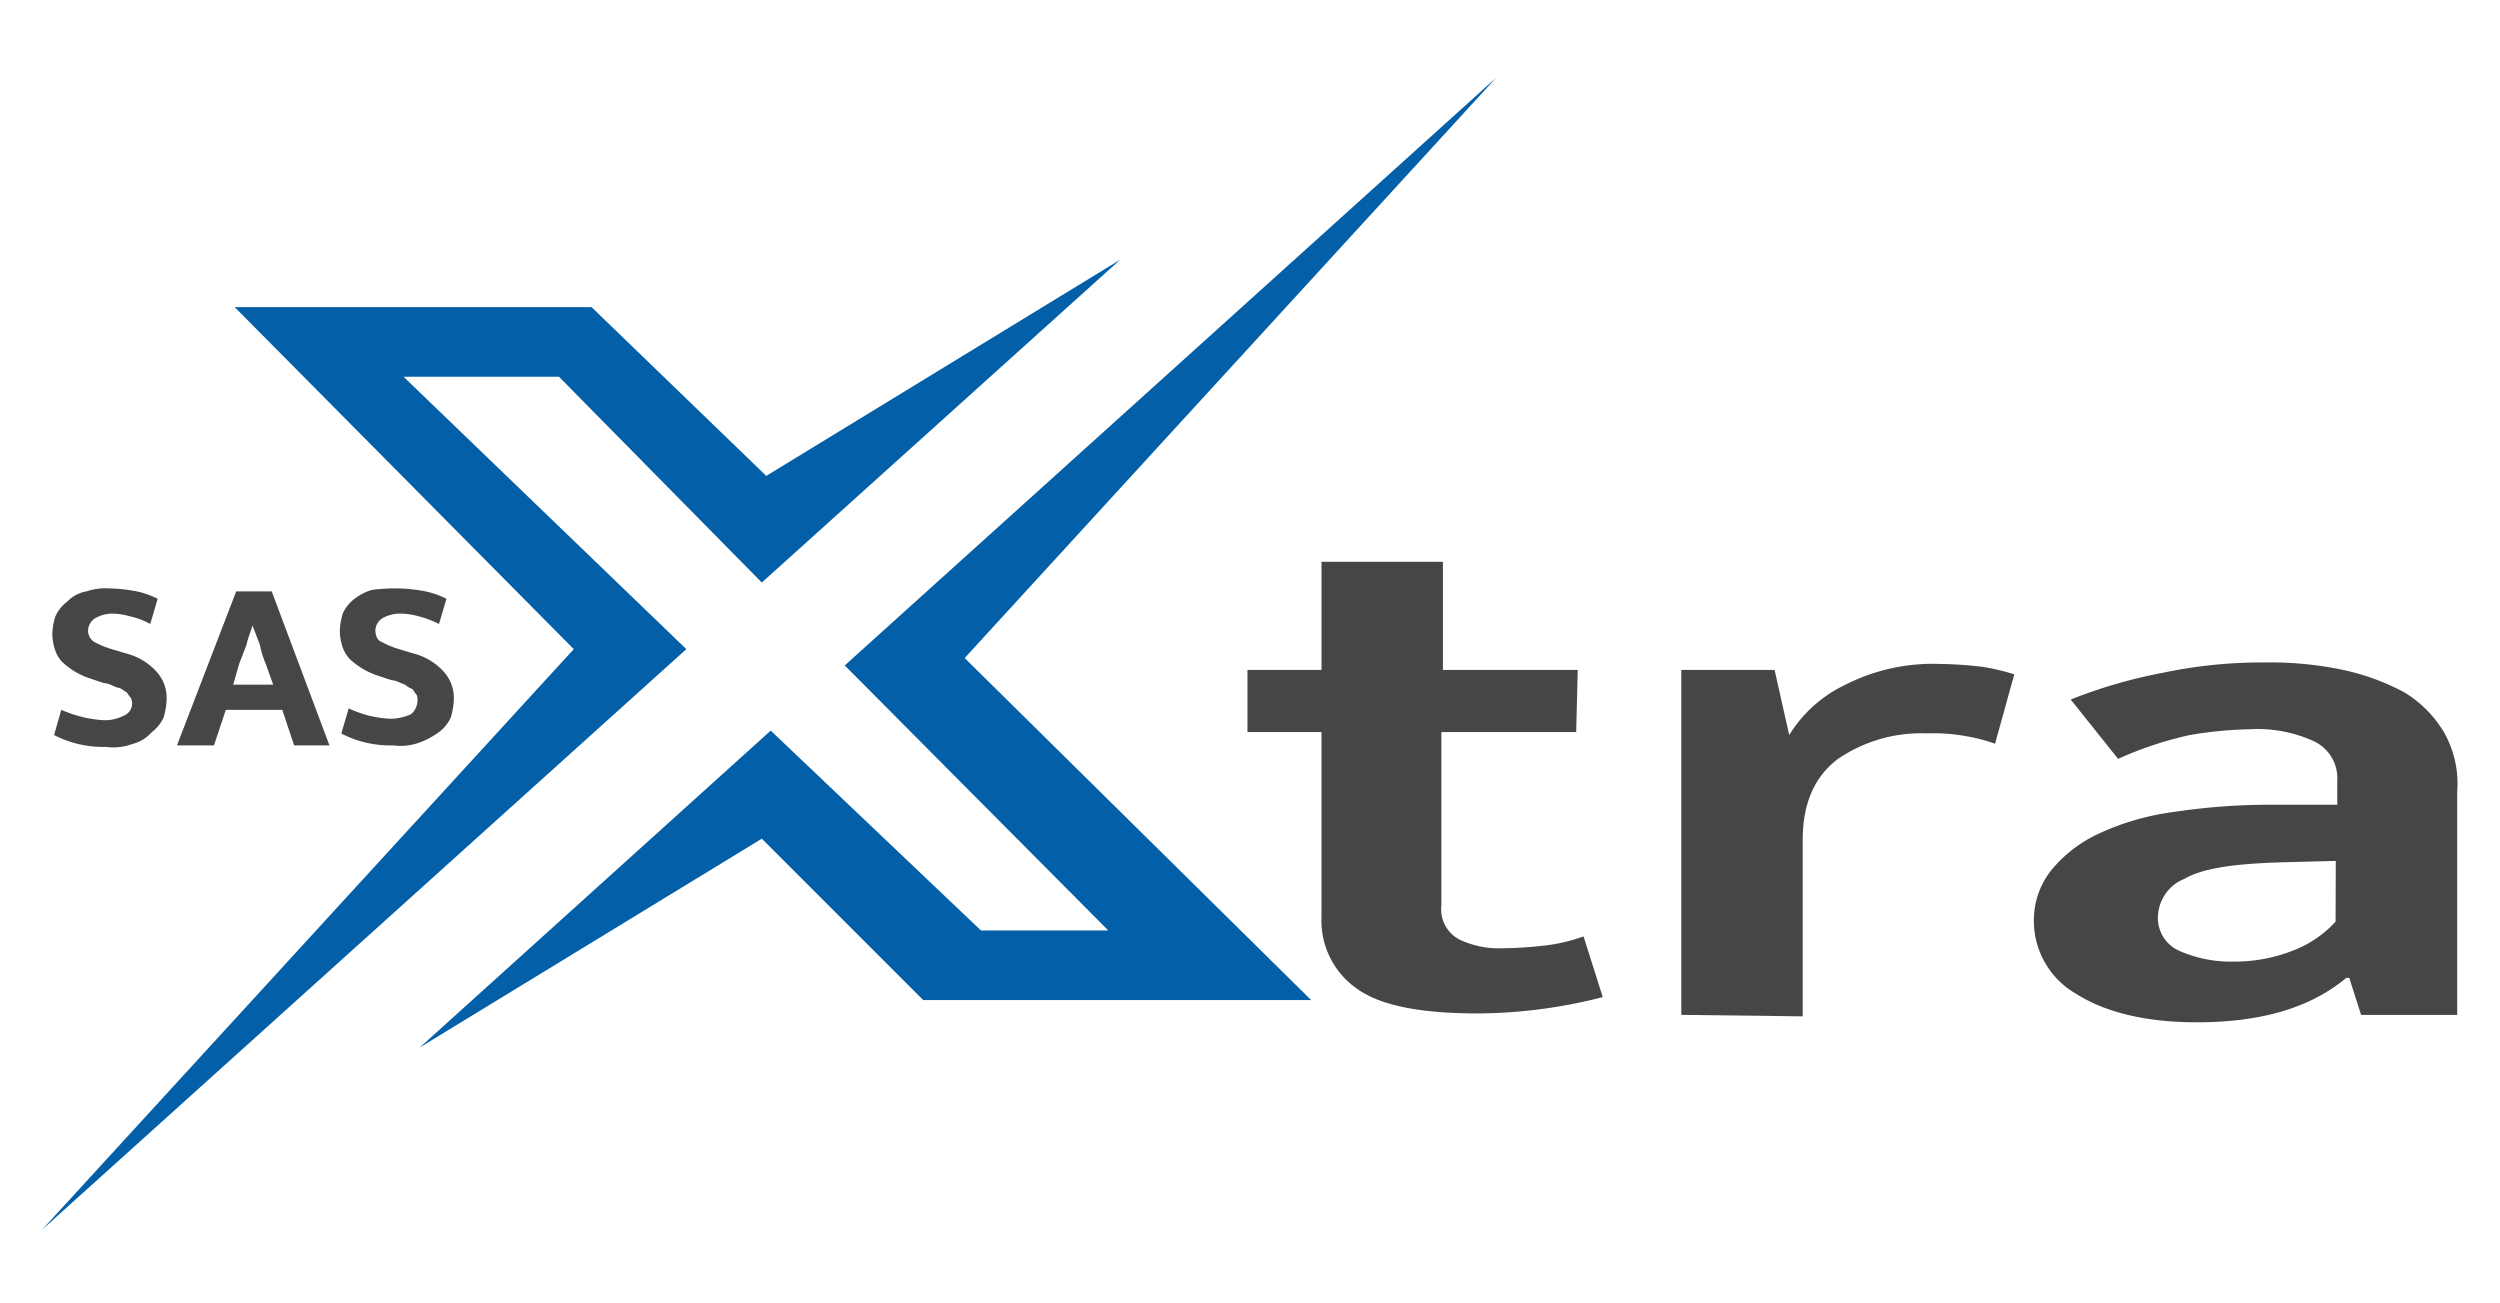
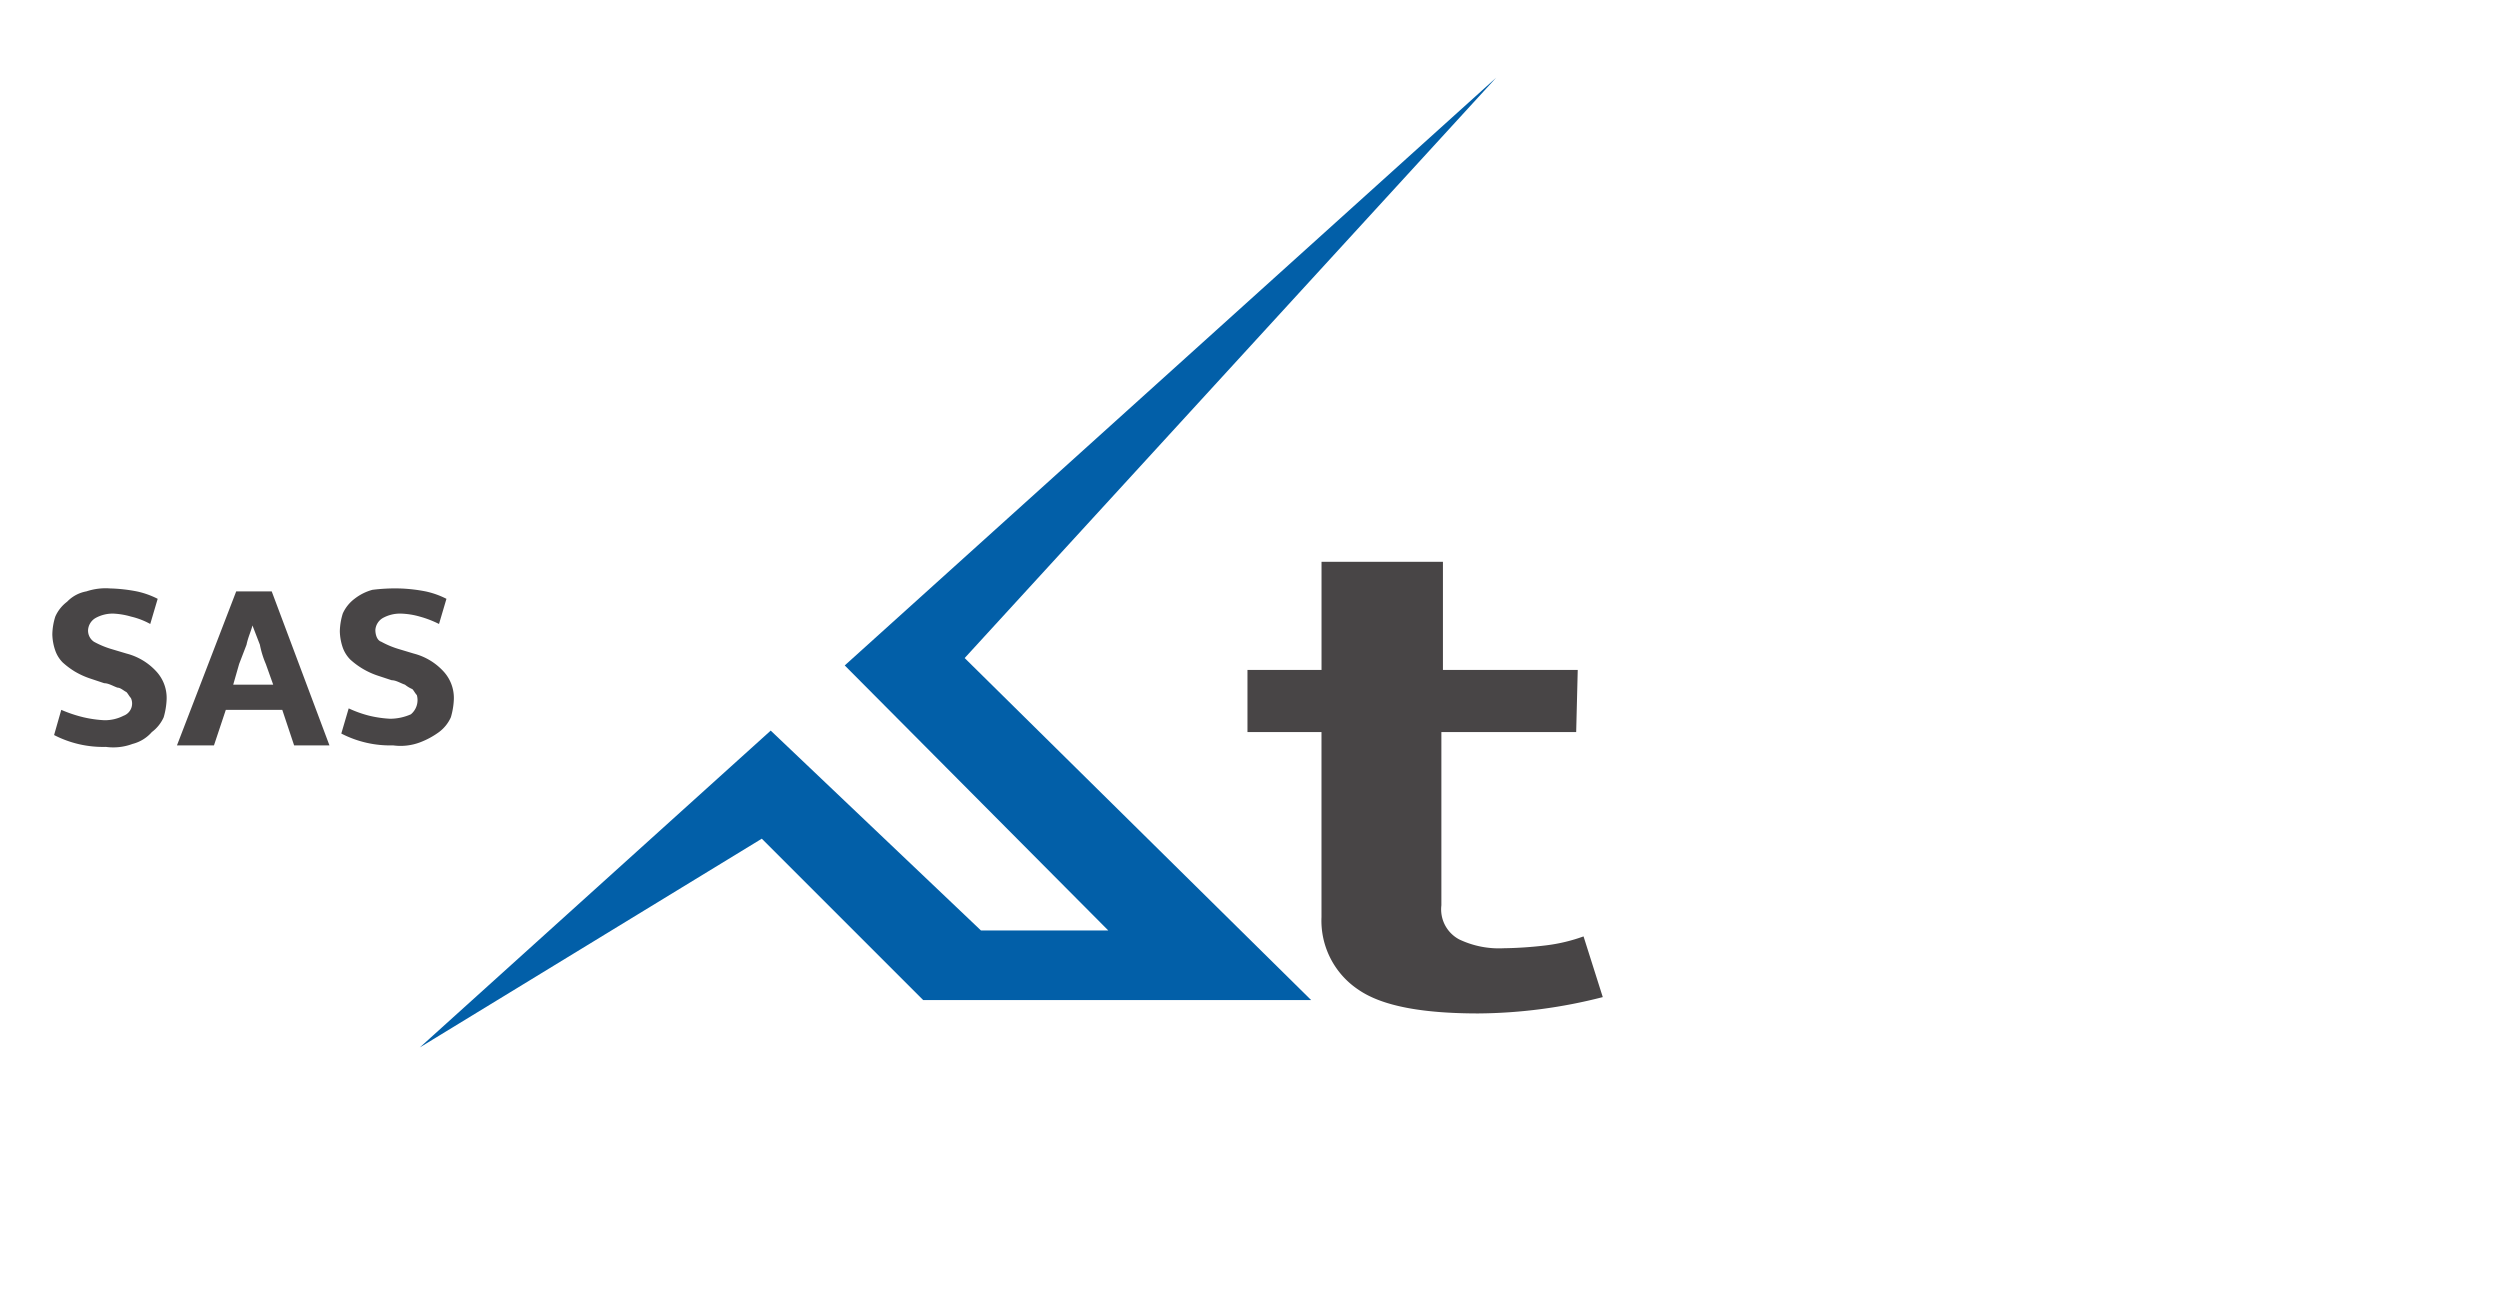
<svg xmlns="http://www.w3.org/2000/svg" id="Layer_1" data-name="Layer 1" viewBox="0 0 612 319">
  <defs>
    <style>.cls-1{fill:#025fa8;}.cls-2{fill:#484546;}</style>
  </defs>
  <g id="Layer_2" data-name="Layer 2">
    <g id="Layer_1-2" data-name="Layer 1-2">
      <g id="OBJECTS">
-         <polygon class="cls-1" points="168.01 158.91 98.78 92.22 136.83 92.22 186.49 142.6 274.21 63.58 187.58 116.5 144.81 75.18 57.45 75.18 140.46 158.91 10.33 301 168.01 158.91" />
        <polygon class="cls-1" points="366.28 19 206.79 162.9 271.31 227.78 240.14 227.78 188.67 178.85 102.76 256.42 186.49 205.31 226 244.82 320.97 244.82 236.15 161.09 366.28 19" />
        <path class="cls-2" d="M385.85,179.21h-33v42.41a8.33,8.33,0,0,0,4.35,8.34,22.58,22.58,0,0,0,10.88,2.17,96.41,96.41,0,0,0,10.51-.72,41.47,41.47,0,0,0,9.06-2.18l4.71,14.86a125.21,125.21,0,0,1-30.44,4c-13.78,0-23.56-1.81-29.36-5.8a20.3,20.3,0,0,1-9.06-17.76V179.21H305.38V164h18.13V137.53h29.72V164h33Z" />
-         <path class="cls-2" d="M411.58,248.44V164h22.84L438,179.94a32.51,32.51,0,0,1,13.78-12.33,47.13,47.13,0,0,1,23.2-5.07,96.41,96.41,0,0,1,10.51.72,58.3,58.3,0,0,1,7.61,1.81l-4.71,17a38.53,38.53,0,0,0-6.89-1.81,44.22,44.22,0,0,0-9.79-.73A36.16,36.16,0,0,0,450,185.74c-5.8,4.34-8.7,10.87-8.7,19.93V248.8Z" />
-         <path class="cls-2" d="M506.91,171.24a122.64,122.64,0,0,1,22.48-6.53,117.25,117.25,0,0,1,25-2.54A86.3,86.3,0,0,1,573.61,164a56.44,56.44,0,0,1,14.86,5.43,28.15,28.15,0,0,1,9.79,9.79,25.27,25.27,0,0,1,3.26,14.5v54.73H578l-2.9-9.06h-.73c-8.7,7.25-20.66,10.87-36.61,10.87-12.68,0-22.47-2.53-29.36-6.88a20.59,20.59,0,0,1-10.51-18.13,19.66,19.66,0,0,1,4.35-12.32,32.69,32.69,0,0,1,12-9.06,62.18,62.18,0,0,1,17.76-5.08A157.81,157.81,0,0,1,554.4,197h17.76v-5.8a10,10,0,0,0-5.8-9.78,33.06,33.06,0,0,0-15.59-2.9,97.7,97.7,0,0,0-14.86,1.45,89.09,89.09,0,0,0-17.4,5.8Zm64.89,39.51-13.78.36c-11.23.36-18.85,1.45-23.2,4a10.3,10.3,0,0,0-6.52,8.69,8.77,8.77,0,0,0,5.44,9.07,31.06,31.06,0,0,0,13,2.53,38.88,38.88,0,0,0,14.13-2.53,27.39,27.39,0,0,0,10.88-7.25Z" />
        <path class="cls-2" d="M27,144.05a39.09,39.09,0,0,1,6.52.73,20.72,20.72,0,0,1,5.08,1.81l-1.82,6.16a18.31,18.31,0,0,0-4.71-1.81,18.33,18.33,0,0,0-4.35-.73,8.67,8.67,0,0,0-4.35,1.09,3.69,3.69,0,0,0-1.81,2.9A3.28,3.28,0,0,0,23,157.1a21.71,21.71,0,0,0,4.35,1.81L31,160a14.94,14.94,0,0,1,7.25,4.35,9.54,9.54,0,0,1,2.54,6.89,18.31,18.31,0,0,1-.72,4.35,9.25,9.25,0,0,1-2.9,3.62,9.31,9.31,0,0,1-4.72,2.9,13.45,13.45,0,0,1-6.52.73,26.13,26.13,0,0,1-12.69-2.9L15,173.77a32.48,32.48,0,0,0,5.44,1.82,28.64,28.64,0,0,0,5.08.72,10,10,0,0,0,4.71-1.09,3.19,3.19,0,0,0,1.81-4.35c-.36-.36-.72-1.08-1.09-1.45-.72-.36-1.45-1.08-2.17-1.08-1.09-.37-2.18-1.09-3.26-1.09l-3.27-1.09a19.49,19.49,0,0,1-4-1.81,19.7,19.7,0,0,1-2.9-2.18,7.77,7.77,0,0,1-1.81-2.89,12.84,12.84,0,0,1-.73-4,15.32,15.32,0,0,1,.73-4.35,9.17,9.17,0,0,1,2.89-3.63,8.63,8.63,0,0,1,4.72-2.53A14.91,14.91,0,0,1,27,144.05Z" />
        <path class="cls-2" d="M57.82,144.78h8.7l14.13,37.69H72l-2.9-8.7H55.28l-2.9,8.7H43.32Zm-.73,22.83h9.79l-1.81-5.07a23,23,0,0,1-1.45-4.71l-1.82-4.72h0c-.36,1.45-1.08,2.9-1.45,4.72l-1.81,4.71Z" />
        <path class="cls-2" d="M97.69,144.05a39.09,39.09,0,0,1,6.52.73,20.72,20.72,0,0,1,5.08,1.81l-1.82,6.16a25.31,25.31,0,0,0-4.71-1.81,18.47,18.47,0,0,0-4.71-.73,8.67,8.67,0,0,0-4.35,1.09,3.69,3.69,0,0,0-1.81,2.9c0,1.09.36,2.54,1.45,2.9a21.71,21.71,0,0,0,4.35,1.81l3.62,1.09a14.94,14.94,0,0,1,7.25,4.35,9.58,9.58,0,0,1,2.54,6.89,17.84,17.84,0,0,1-.73,4.35,9.16,9.16,0,0,1-2.9,3.62,19.65,19.65,0,0,1-4.71,2.54,13.44,13.44,0,0,1-6.52.72,26,26,0,0,1-12.69-2.9l1.81-6.16a28.14,28.14,0,0,0,5.08,1.81,27.73,27.73,0,0,0,5.07.73,12.7,12.7,0,0,0,5.08-1.09,4.53,4.53,0,0,0,1.45-4.71c-.37-.36-.73-1.09-1.09-1.45a7.73,7.73,0,0,1-1.81-1.09c-1.09-.36-2.18-1.09-3.26-1.09l-3.27-1.08a18.77,18.77,0,0,1-6.88-4,8,8,0,0,1-1.82-2.9,13.14,13.14,0,0,1-.72-4,15.69,15.69,0,0,1,.72-4.35,9.25,9.25,0,0,1,2.9-3.62,12.35,12.35,0,0,1,4.35-2.18A44.39,44.39,0,0,1,97.69,144.05Z" />
      </g>
    </g>
  </g>
</svg>